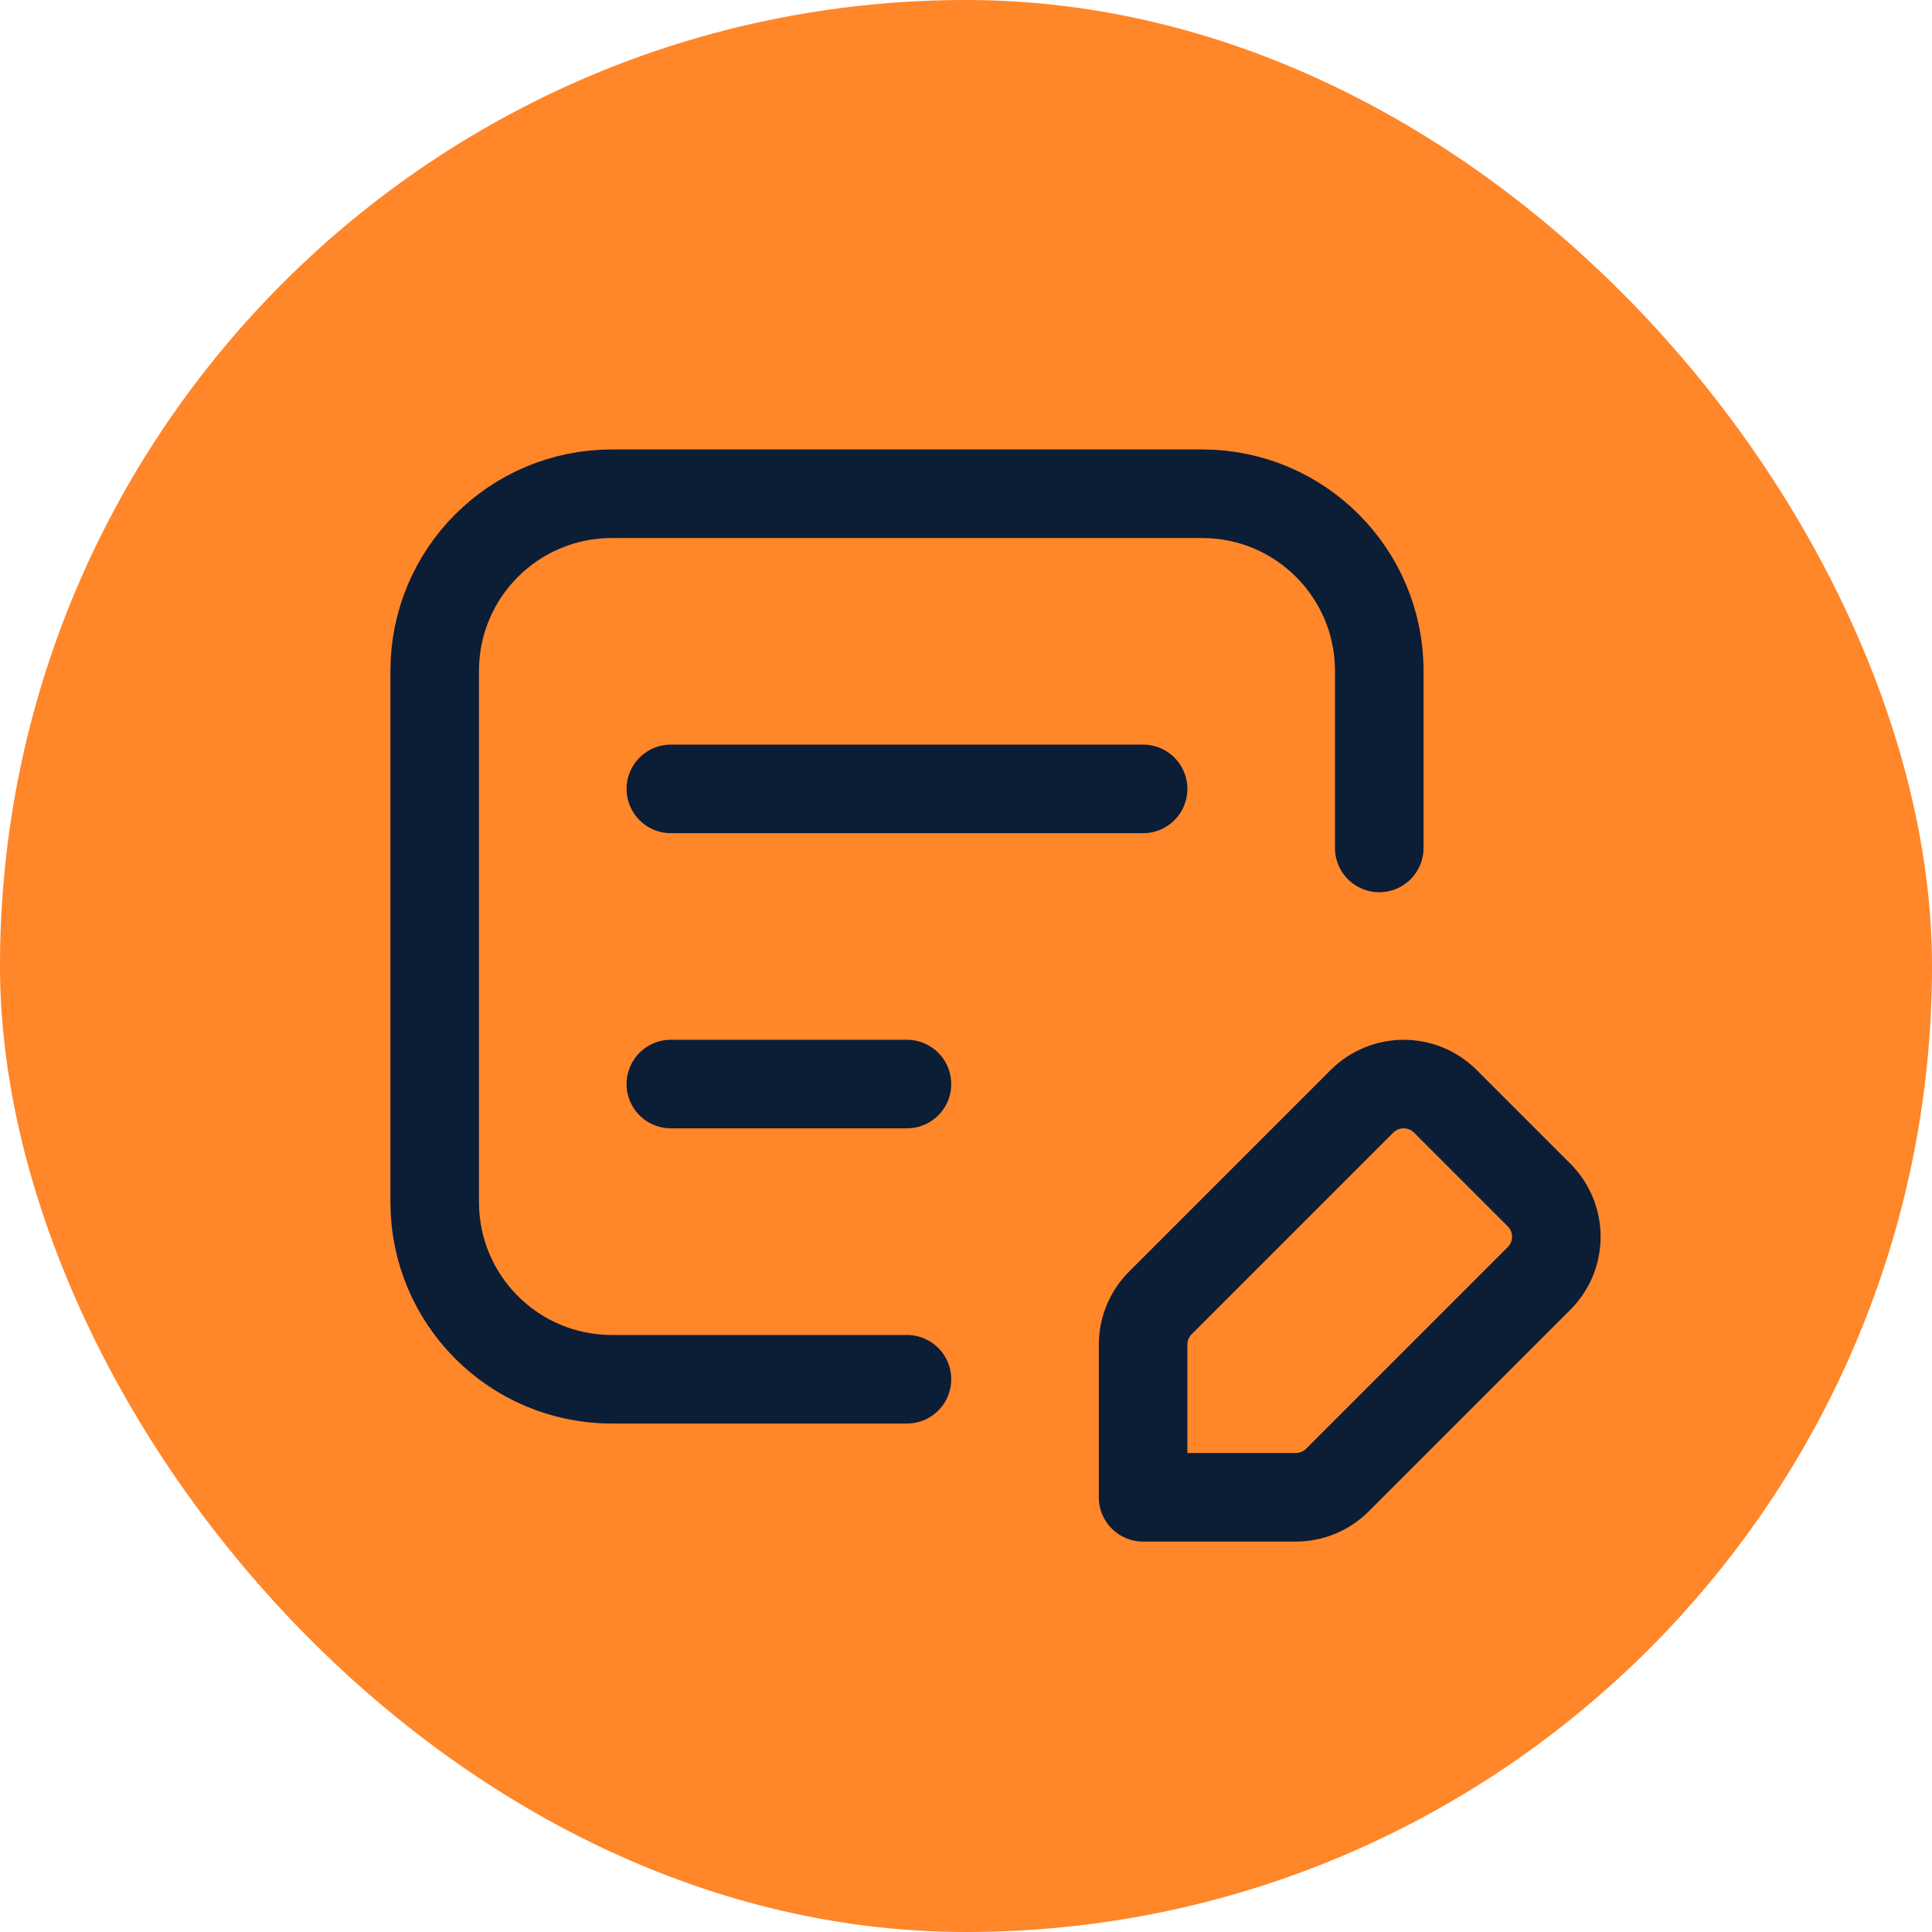
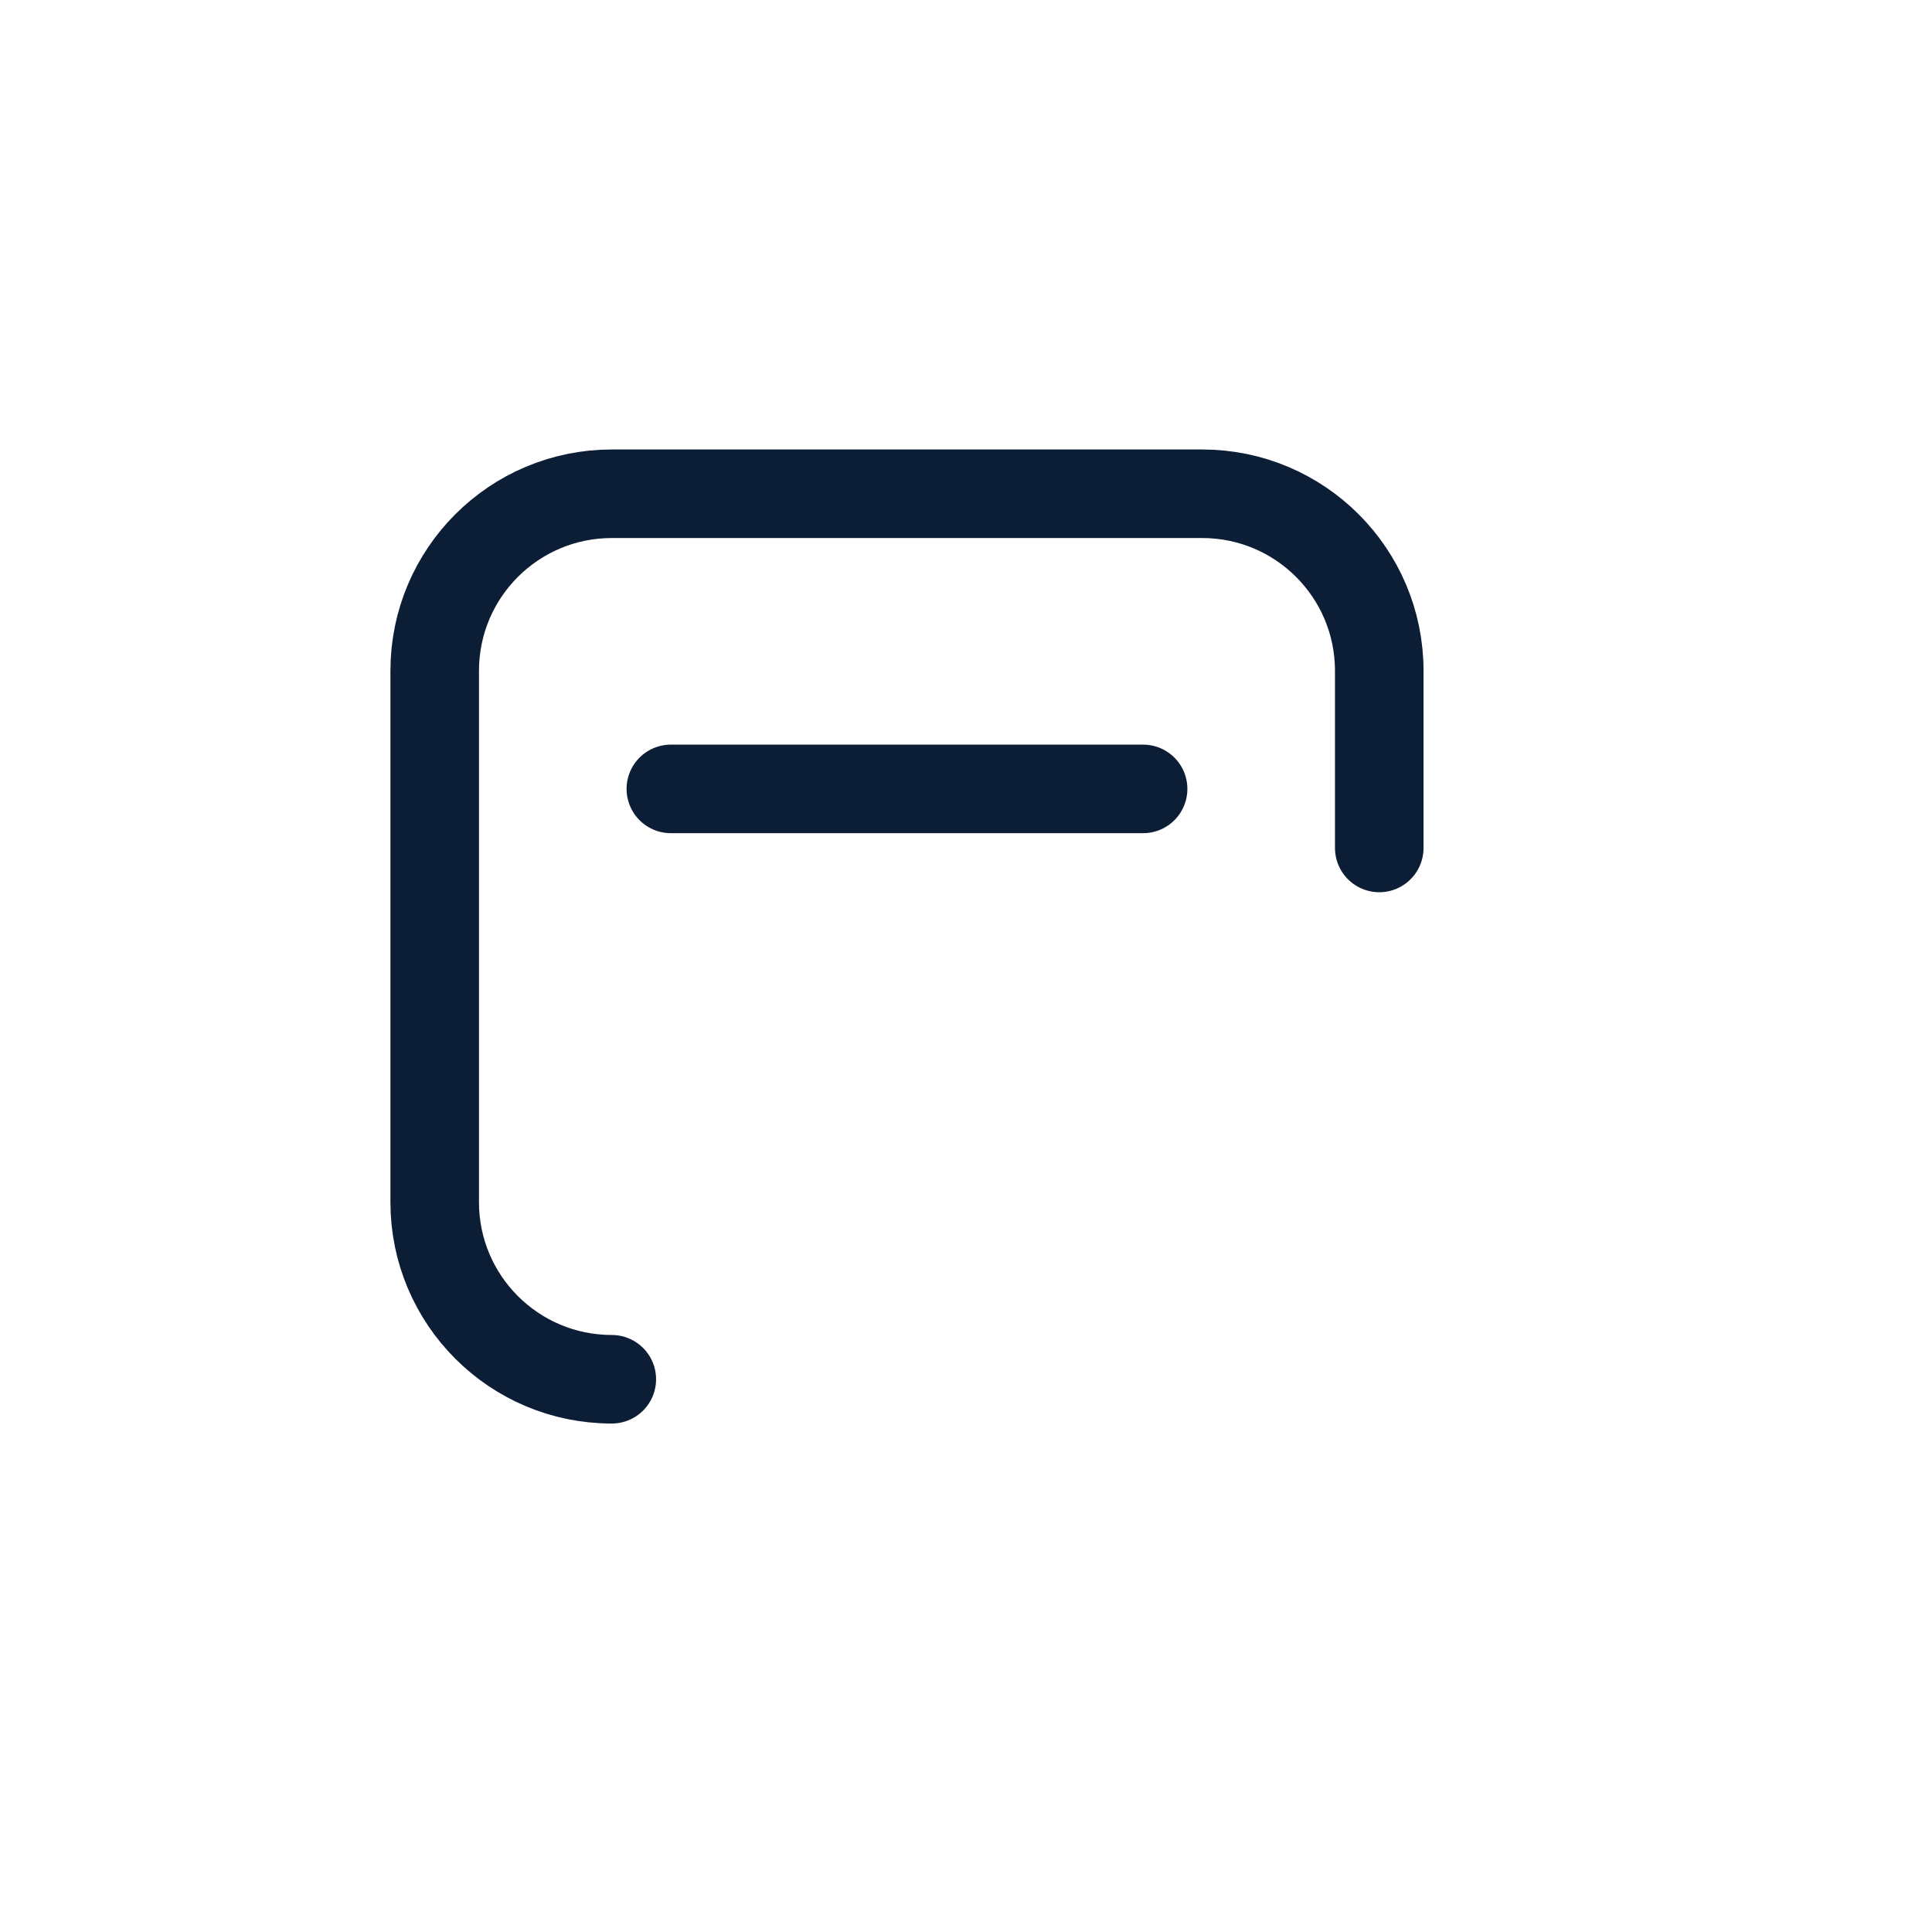
<svg xmlns="http://www.w3.org/2000/svg" width="30" height="30" viewBox="0 0 30 30" fill="none">
-   <rect width="30" height="30" rx="15" fill="#FF8629" />
-   <path fill-rule="evenodd" clip-rule="evenodd" d="M20.769 22.981L23.898 19.852C24.256 19.494 24.256 18.913 23.898 18.556L22.444 17.102C22.086 16.744 21.506 16.744 21.148 17.102L18.019 20.231C17.846 20.404 17.75 20.637 17.75 20.88V23.25H20.12C20.363 23.25 20.596 23.154 20.769 22.981V22.981Z" stroke="#0C1D36" stroke-width="1.375" stroke-linecap="round" stroke-linejoin="round" />
-   <path d="M10.417 16.833H14.083" stroke="#0C1D36" stroke-width="1.375" stroke-linecap="round" stroke-linejoin="round" />
  <path d="M10.417 12.25H17.75" stroke="#0C1D36" stroke-width="1.375" stroke-linecap="round" stroke-linejoin="round" />
-   <path d="M21.417 13.167V10.417C21.417 8.898 20.186 7.667 18.667 7.667H9.5C7.981 7.667 6.75 8.898 6.75 10.417V18.667C6.75 20.186 7.981 21.417 9.5 21.417H14.083" stroke="#0C1D36" stroke-width="1.375" stroke-linecap="round" stroke-linejoin="round" />
+   <path d="M21.417 13.167V10.417C21.417 8.898 20.186 7.667 18.667 7.667H9.5C7.981 7.667 6.75 8.898 6.75 10.417V18.667C6.75 20.186 7.981 21.417 9.5 21.417" stroke="#0C1D36" stroke-width="1.375" stroke-linecap="round" stroke-linejoin="round" />
</svg>